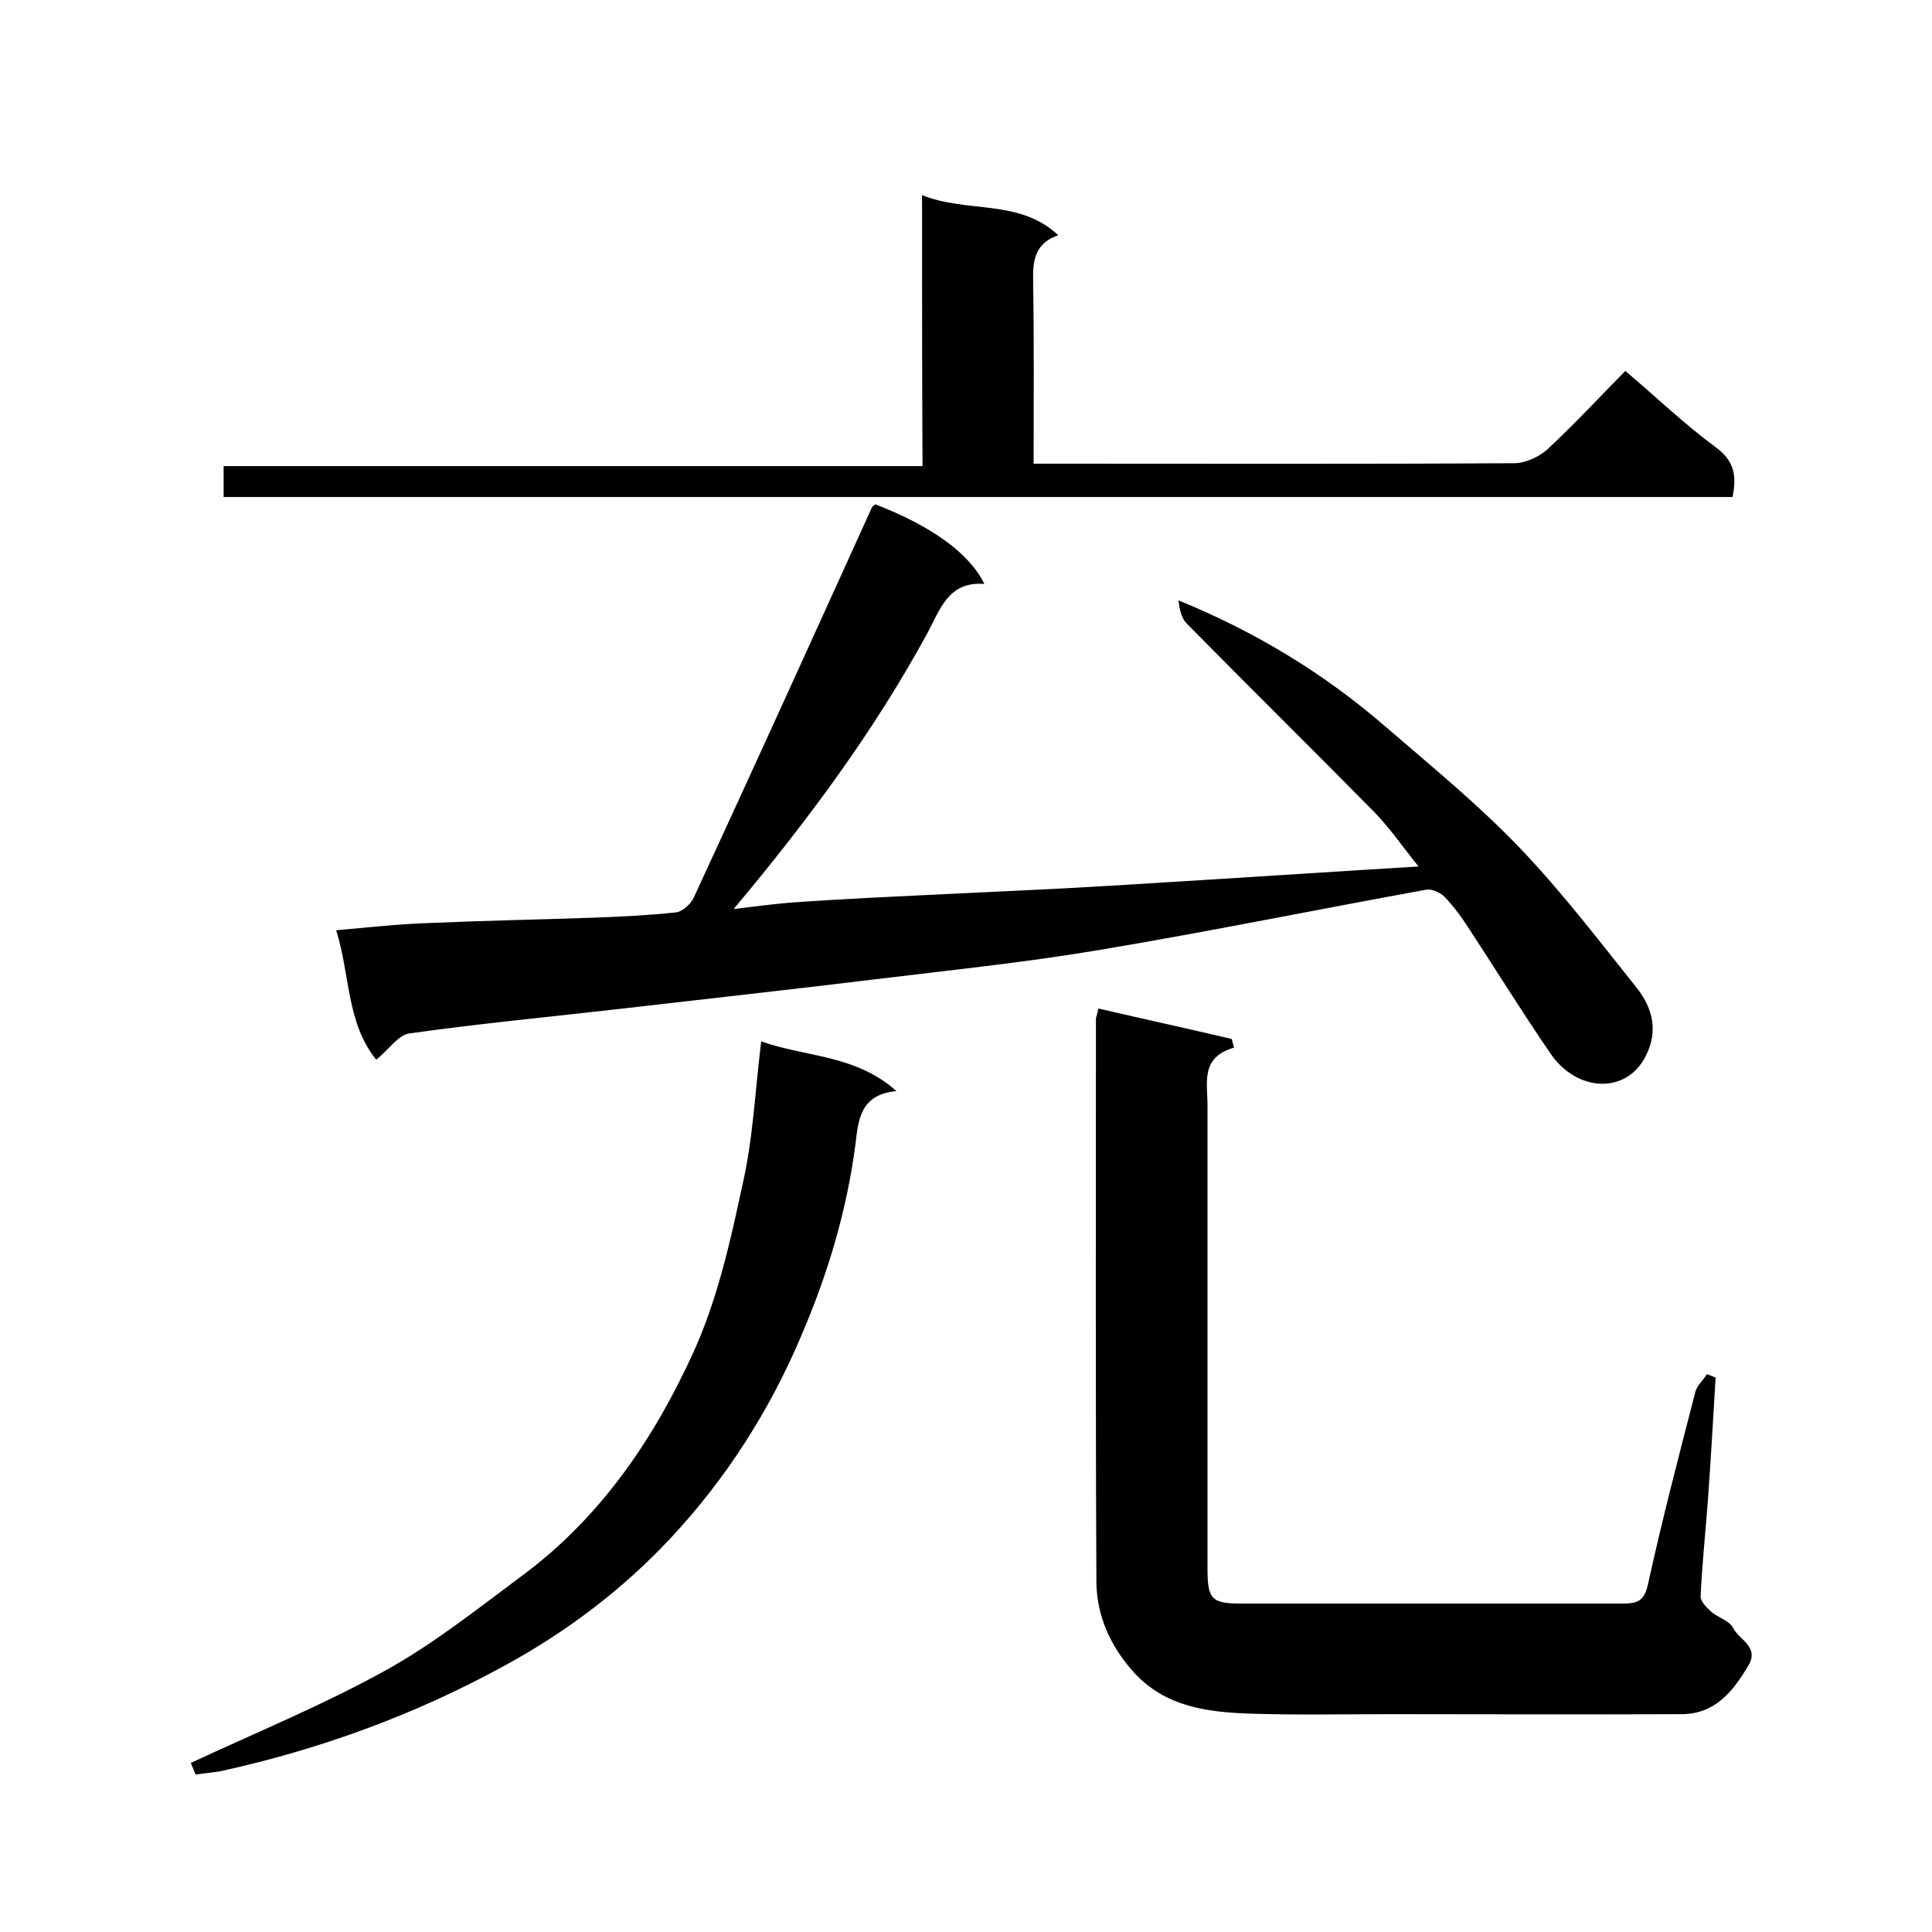
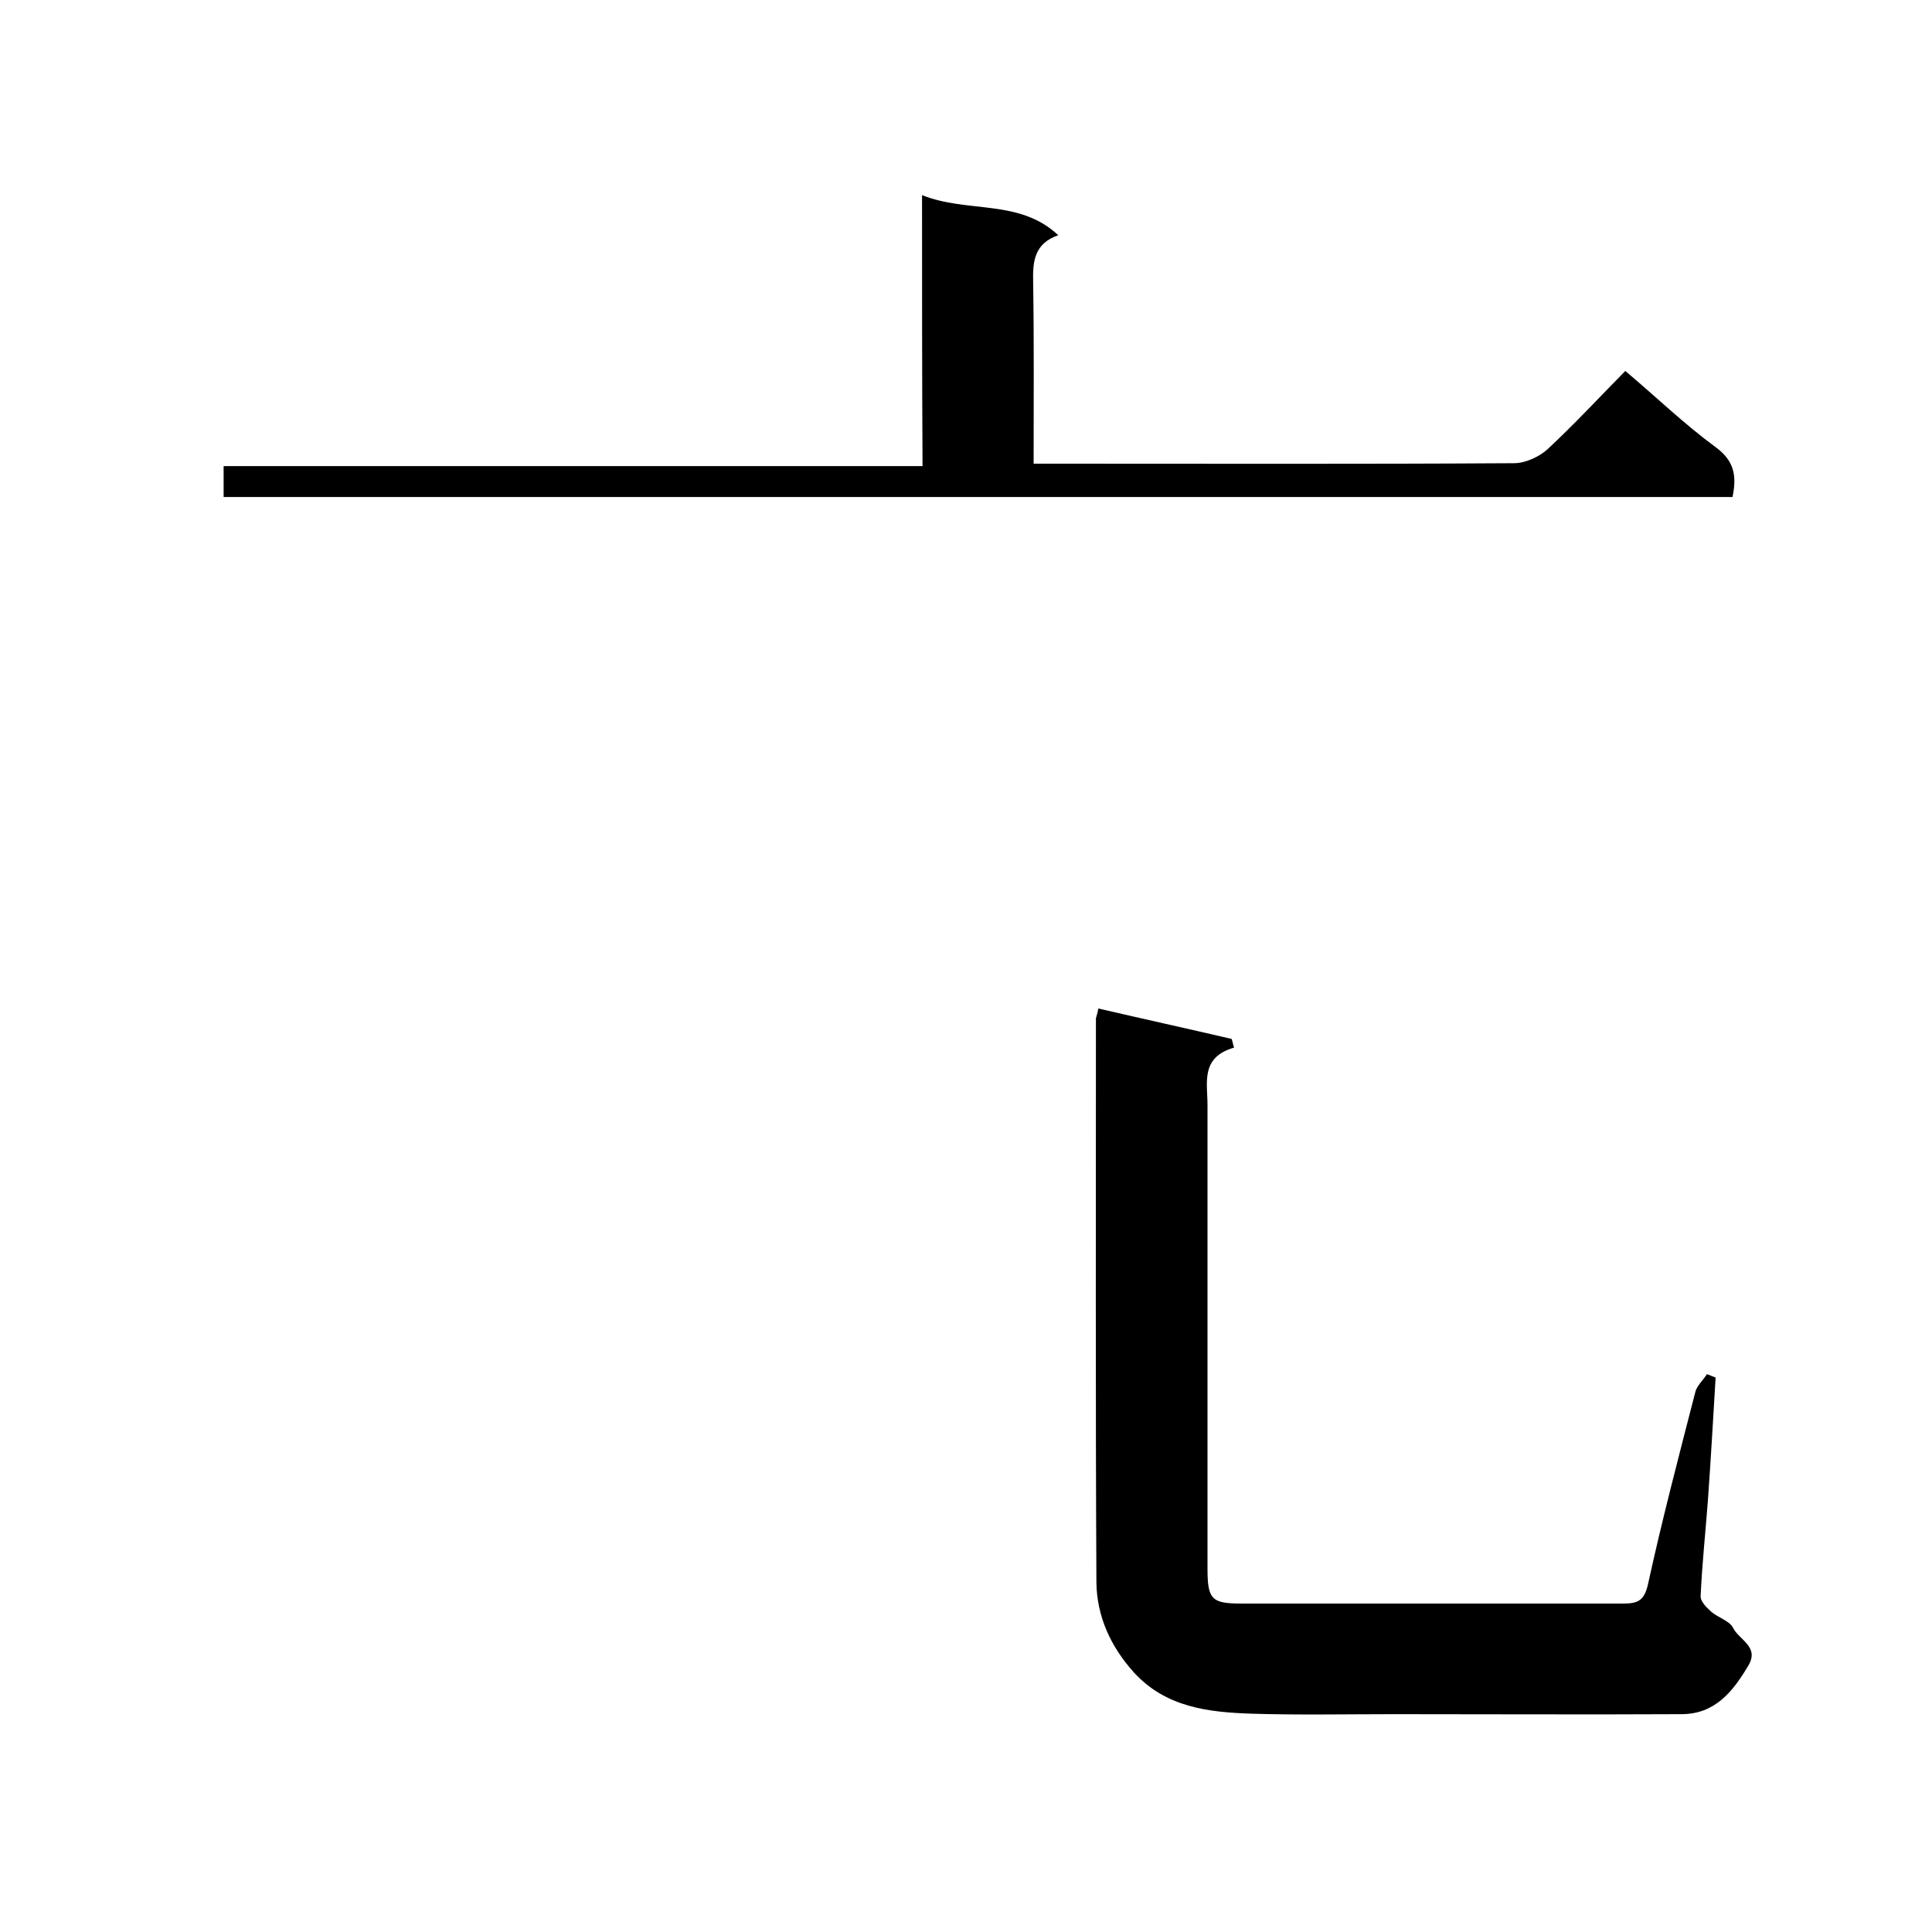
<svg xmlns="http://www.w3.org/2000/svg" enable-background="new 0 0 400 400" viewBox="0 0 400 400">
-   <path d="m77.9 219.4c-6.2-7.6-5.4-17.7-8.3-26.8 6.8-.6 13-1.3 19.3-1.5 11.3-.5 22.5-.7 33.8-1.1 5.8-.2 11.6-.5 17.3-1.1 1.4-.2 3.1-1.8 3.7-3.2 12.4-26.8 24.6-53.7 36.8-80.6.1-.3.5-.4.7-.7 11.6 4.5 19.5 10.1 22.6 16.5-7.5-.6-9.2 5.4-11.8 10.2-11 20.2-24.6 38.6-40.1 57.1 4.3-.5 7.9-1 11.5-1.3 5.4-.4 10.9-.7 16.3-1 13.7-.7 27.4-1.3 41.1-2 16.3-.9 32.6-2 48.9-3 7.8-.5 15.5-1 24-1.5-3.1-3.8-5.8-7.8-9.1-11.2-12.9-13.1-26-26-38.9-39.1-1.1-1.1-1.5-2.9-1.7-4.8 15.9 6.5 30.1 15.1 42.8 26.1 9.5 8.2 19.3 16.2 27.9 25.2 8.7 9.1 16.4 19.2 24.3 29.1 3.2 4.1 4.3 8.8 1.8 13.8-4 8.2-14.4 7.6-19.8-.4-5.9-8.6-11.4-17.5-17.1-26.2-1.4-2.2-3-4.3-4.8-6.2-.9-.9-2.6-1.7-3.8-1.5-22.6 4.1-45.1 8.7-67.8 12.5-15.5 2.6-31.1 4.2-46.7 6.1-17.2 2.1-34.5 4-51.8 6-14.8 1.7-29.7 3.1-44.5 5.2-2.2.5-4.1 3.4-6.6 5.4z" />
  <path d="m227.4 208.8c9.5 2.2 18.6 4.2 27.6 6.3.2.6.3 1.2.5 1.8-7 2-5.5 7.3-5.5 11.9v95.9c0 6.4.8 7.3 7 7.3h78.9c3 0 4.5-.4 5.3-4 2.9-13.3 6.4-26.6 9.8-39.8.3-1.3 1.6-2.4 2.4-3.7.6.2 1.2.5 1.8.7-.5 8.5-1 17-1.6 25.5-.5 6.6-1.2 13.1-1.5 19.7-.1 1.1 1.2 2.4 2.1 3.2 1.4 1.3 3.8 1.9 4.6 3.4 1.2 2.5 5.5 3.9 3.2 7.8-3.2 5.4-6.9 10.1-13.9 10.1-19.8.1-39.6 0-59.5 0-9.8 0-19.7.2-29.5-.1-8.9-.3-17.7-1.3-24.3-8.5-4.8-5.3-7.7-11.6-7.8-18.6-.2-39-.1-77.9-.1-116.9.1-.4.3-.9.5-2z" />
  <path d="m190.9 40.4c9.5 3.8 20.1.7 28.2 8.3-4.9 1.7-5.3 5.3-5.2 9.6.2 12.3.1 24.7.1 37.7h5c31.5 0 63 .1 94.5-.1 2.3 0 5.1-1.3 6.8-2.8 5.5-5.1 10.6-10.6 16.2-16.3 6.4 5.4 12.2 11 18.6 15.7 4 2.9 4.5 6 3.6 10.4-104 0-208 0-312.4 0 0-2 0-3.9 0-6.4h144.7c-.1-18.9-.1-37.1-.1-56.1z" />
-   <path d="m157.6 215.6c9.2 3.3 19.5 2.7 28 10.3-7.6.7-7.9 6.1-8.5 11.1-1.8 13.7-5.7 26.7-11.1 39.3-6.6 15.7-15.7 29.9-27.2 42.2-10 10.7-21.7 19.5-34.6 26.5-18.5 10.1-38 17.2-58.5 21.7-1.6.3-3.2.4-5.2.7-.3-.7-.7-1.7-1-2.4 13.5-6.3 27.4-12 40.4-19.2 10.1-5.6 19.2-12.9 28.5-19.8 16.1-12 27.1-28.3 35.2-46.1 4.9-10.8 7.6-22.8 10.1-34.5 2.2-9.5 2.6-19.2 3.9-29.8z" />
</svg>